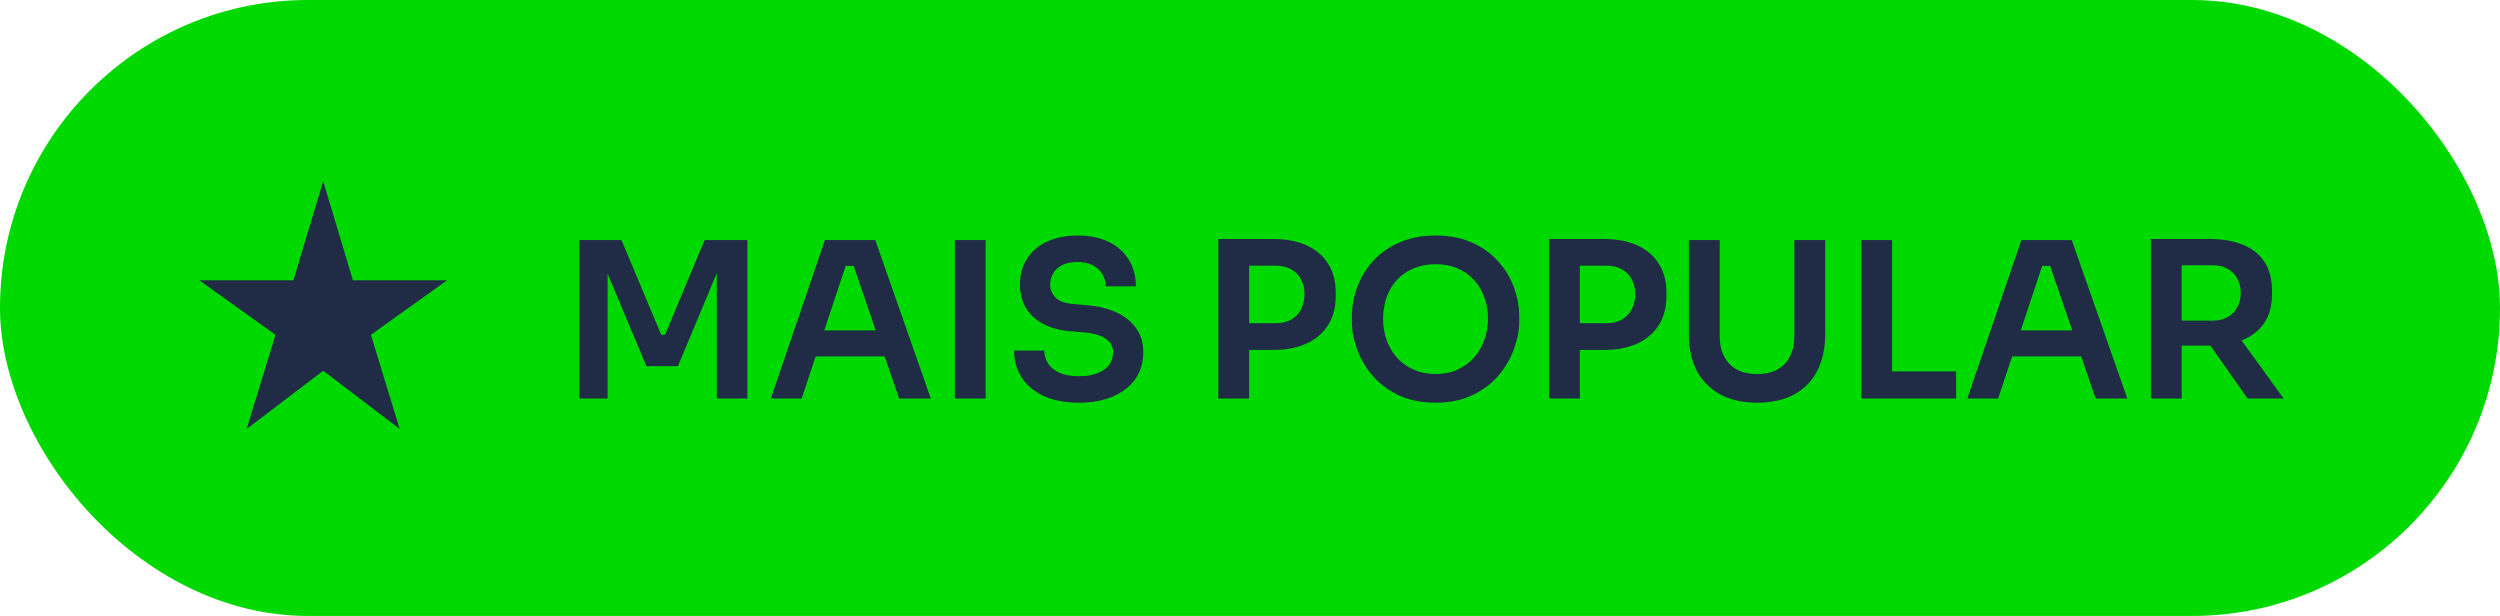
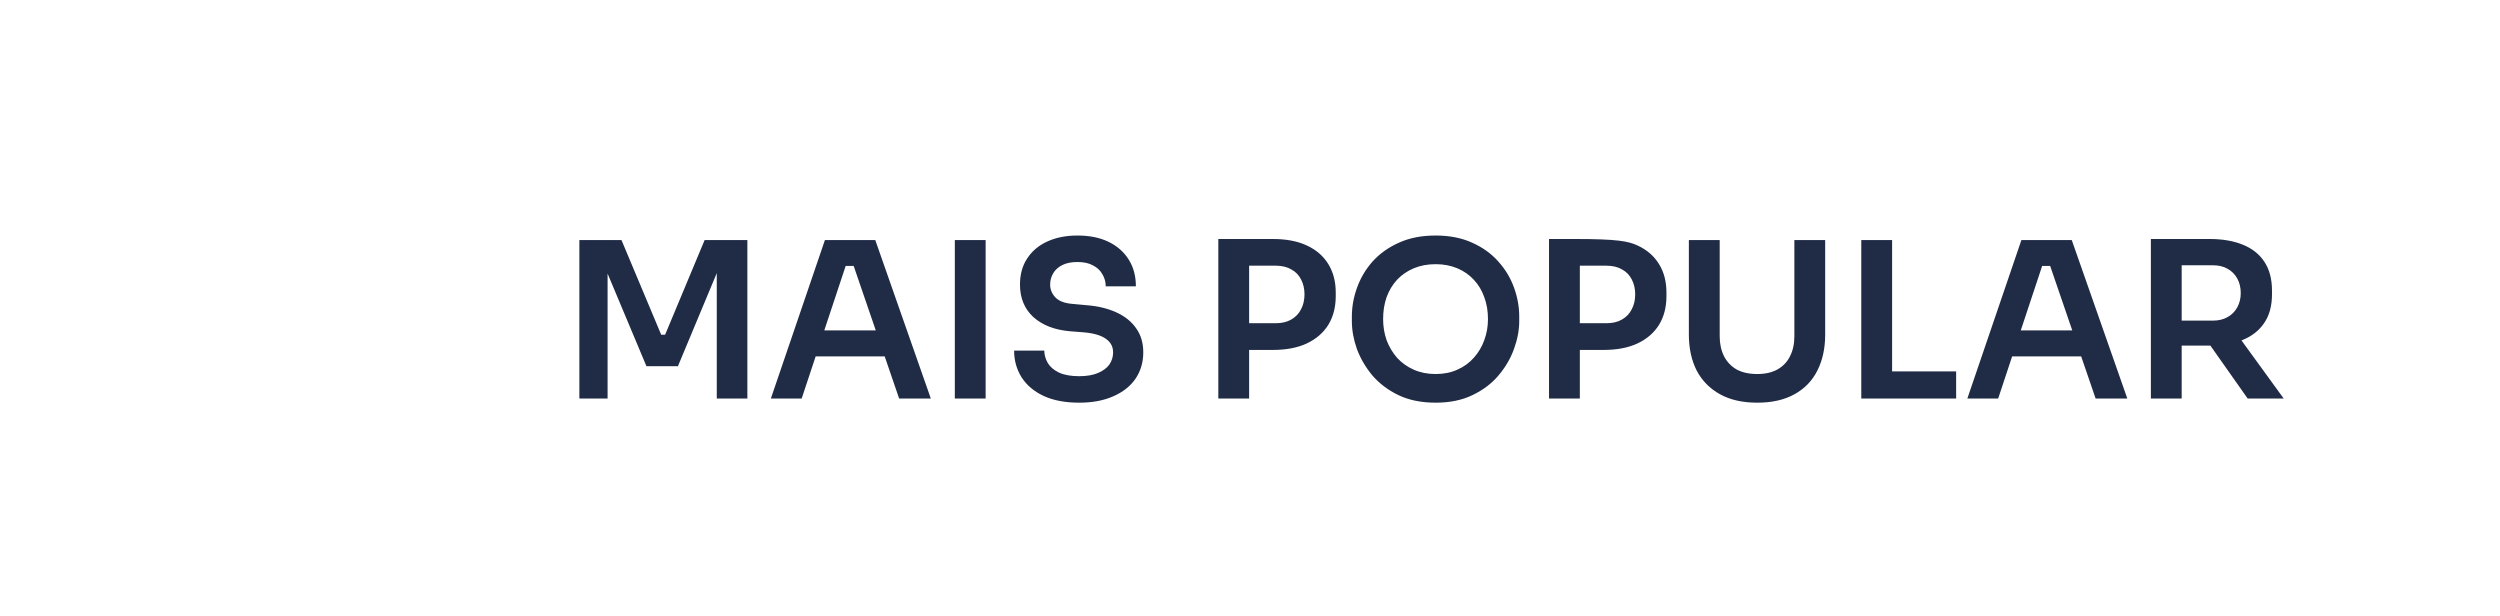
<svg xmlns="http://www.w3.org/2000/svg" width="138" height="34" viewBox="0 0 138 34" fill="none">
-   <rect width="138" height="34" rx="17" fill="#00D900" />
-   <path d="M31.981 22V13.252H34.306L36.498 18.477H36.714L38.895 13.252H41.255V22H39.566V14.535L39.782 14.559L37.421 20.215H35.684L33.311 14.559L33.539 14.535V22H31.981ZM42.551 22L45.535 13.252H48.315L51.382 22H49.633L47.032 14.415L47.644 14.678H46.146L46.769 14.415L44.252 22H42.551ZM44.636 19.675L45.175 18.237H48.722L49.249 19.675H44.636ZM52.706 22V13.252H54.407V22H52.706ZM59.574 22.228C58.799 22.228 58.144 22.104 57.609 21.856C57.081 21.609 56.678 21.269 56.398 20.838C56.119 20.398 55.979 19.903 55.979 19.352H57.645C57.645 19.584 57.709 19.811 57.836 20.035C57.964 20.25 58.168 20.426 58.447 20.562C58.735 20.698 59.111 20.766 59.574 20.766C59.989 20.766 60.337 20.706 60.616 20.586C60.896 20.466 61.104 20.31 61.239 20.119C61.375 19.919 61.443 19.695 61.443 19.448C61.443 19.136 61.311 18.889 61.048 18.705C60.784 18.513 60.377 18.393 59.825 18.345L59.059 18.285C58.22 18.213 57.549 17.954 57.045 17.506C56.55 17.051 56.303 16.452 56.303 15.709C56.303 15.15 56.434 14.671 56.698 14.271C56.962 13.864 57.329 13.552 57.8 13.336C58.28 13.113 58.839 13.001 59.478 13.001C60.141 13.001 60.712 13.117 61.191 13.348C61.671 13.58 62.042 13.908 62.306 14.331C62.569 14.746 62.701 15.238 62.701 15.805H61.036C61.036 15.565 60.976 15.345 60.856 15.146C60.744 14.938 60.572 14.774 60.341 14.655C60.117 14.527 59.829 14.463 59.478 14.463C59.142 14.463 58.863 14.519 58.639 14.631C58.416 14.742 58.248 14.894 58.136 15.086C58.024 15.278 57.968 15.485 57.968 15.709C57.968 15.981 58.068 16.22 58.268 16.428C58.467 16.628 58.783 16.744 59.214 16.776L59.981 16.847C60.604 16.895 61.152 17.027 61.623 17.243C62.094 17.459 62.458 17.75 62.713 18.118C62.977 18.485 63.109 18.928 63.109 19.448C63.109 19.999 62.965 20.486 62.677 20.91C62.39 21.325 61.978 21.648 61.443 21.88C60.916 22.112 60.293 22.228 59.574 22.228ZM68.713 19.316V17.842H70.414C70.758 17.842 71.045 17.774 71.277 17.638C71.516 17.502 71.696 17.315 71.816 17.075C71.944 16.835 72.008 16.56 72.008 16.248C72.008 15.937 71.944 15.661 71.816 15.421C71.696 15.182 71.516 14.998 71.277 14.87C71.045 14.734 70.758 14.666 70.414 14.666H68.713V13.193H70.27C71.005 13.193 71.628 13.312 72.14 13.552C72.659 13.792 73.054 14.135 73.326 14.583C73.597 15.022 73.733 15.545 73.733 16.152V16.344C73.733 16.951 73.597 17.479 73.326 17.926C73.054 18.365 72.659 18.709 72.14 18.956C71.628 19.196 71.005 19.316 70.27 19.316H68.713ZM67.251 22V13.193H68.952V22H67.251ZM79.248 22.228C78.457 22.228 77.77 22.088 77.187 21.808C76.612 21.529 76.132 21.165 75.749 20.718C75.373 20.262 75.09 19.775 74.898 19.256C74.714 18.729 74.623 18.221 74.623 17.734V17.471C74.623 16.935 74.718 16.404 74.91 15.877C75.102 15.341 75.389 14.858 75.773 14.427C76.164 13.995 76.648 13.652 77.223 13.396C77.798 13.133 78.473 13.001 79.248 13.001C80.015 13.001 80.686 13.133 81.261 13.396C81.836 13.652 82.316 13.995 82.699 14.427C83.09 14.858 83.382 15.341 83.574 15.877C83.765 16.404 83.861 16.935 83.861 17.471V17.734C83.861 18.221 83.765 18.729 83.574 19.256C83.39 19.775 83.106 20.262 82.723 20.718C82.347 21.165 81.868 21.529 81.285 21.808C80.71 22.088 80.031 22.228 79.248 22.228ZM79.248 20.646C79.695 20.646 80.095 20.566 80.446 20.406C80.806 20.247 81.109 20.027 81.357 19.747C81.612 19.46 81.804 19.136 81.932 18.777C82.068 18.409 82.136 18.022 82.136 17.614C82.136 17.175 82.068 16.771 81.932 16.404C81.804 16.037 81.612 15.717 81.357 15.445C81.109 15.174 80.806 14.962 80.446 14.81C80.087 14.659 79.687 14.583 79.248 14.583C78.8 14.583 78.397 14.659 78.038 14.81C77.678 14.962 77.371 15.174 77.115 15.445C76.867 15.717 76.675 16.037 76.54 16.404C76.412 16.771 76.348 17.175 76.348 17.614C76.348 18.022 76.412 18.409 76.54 18.777C76.675 19.136 76.867 19.46 77.115 19.747C77.371 20.027 77.678 20.247 78.038 20.406C78.397 20.566 78.8 20.646 79.248 20.646ZM86.968 19.316V17.842H88.669C89.013 17.842 89.3 17.774 89.532 17.638C89.772 17.502 89.951 17.315 90.071 17.075C90.199 16.835 90.263 16.56 90.263 16.248C90.263 15.937 90.199 15.661 90.071 15.421C89.951 15.182 89.772 14.998 89.532 14.87C89.3 14.734 89.013 14.666 88.669 14.666H86.968V13.193H88.525C89.26 13.193 89.883 13.312 90.395 13.552C90.914 13.792 91.309 14.135 91.581 14.583C91.853 15.022 91.988 15.545 91.988 16.152V16.344C91.988 16.951 91.853 17.479 91.581 17.926C91.309 18.365 90.914 18.709 90.395 18.956C89.883 19.196 89.26 19.316 88.525 19.316H86.968ZM85.506 22V13.193H87.207V22H85.506ZM97 22.228C96.185 22.228 95.498 22.072 94.939 21.76C94.379 21.449 93.952 21.013 93.656 20.454C93.369 19.887 93.225 19.224 93.225 18.465V13.252H94.927V18.561C94.927 18.976 95.007 19.344 95.166 19.663C95.326 19.975 95.558 20.219 95.861 20.394C96.173 20.562 96.552 20.646 97 20.646C97.439 20.646 97.811 20.562 98.114 20.394C98.426 20.219 98.657 19.975 98.809 19.663C98.969 19.352 99.049 18.984 99.049 18.561V13.252H100.75V18.465C100.75 19.224 100.607 19.887 100.319 20.454C100.039 21.013 99.62 21.449 99.061 21.76C98.501 22.072 97.814 22.228 97 22.228ZM102.743 22V13.252H104.444V22H102.743ZM104.205 22V20.502H107.979V22H104.205ZM108.597 22L111.581 13.252H114.361L117.428 22H115.679L113.078 14.415L113.69 14.678H112.192L112.815 14.415L110.298 22H108.597ZM110.682 19.675L111.221 18.237H114.768L115.295 19.675H110.682ZM118.728 22V13.193H120.429V22H118.728ZM124.072 22L121.388 18.189H123.293L126.061 22H124.072ZM119.926 19.076V17.698H122.155C122.466 17.698 122.734 17.634 122.958 17.506C123.189 17.379 123.369 17.199 123.497 16.967C123.625 16.735 123.689 16.472 123.689 16.176C123.689 15.873 123.625 15.605 123.497 15.373C123.369 15.142 123.189 14.962 122.958 14.834C122.734 14.706 122.466 14.643 122.155 14.643H119.926V13.193H121.975C122.678 13.193 123.285 13.296 123.796 13.504C124.316 13.712 124.715 14.027 124.995 14.451C125.274 14.874 125.414 15.405 125.414 16.044V16.236C125.414 16.883 125.27 17.415 124.983 17.83C124.703 18.245 124.308 18.557 123.796 18.765C123.285 18.972 122.678 19.076 121.975 19.076H119.926Z" fill="#202C46" />
-   <path d="M13.616 23.679L15.206 18.481L11 15.472H16.198L17.84 10L19.481 15.472H24.679L20.473 18.481L22.063 23.679L17.84 20.465L13.616 23.679Z" fill="#202C46" />
+   <path d="M31.981 22V13.252H34.306L36.498 18.477H36.714L38.895 13.252H41.255V22H39.566V14.535L39.782 14.559L37.421 20.215H35.684L33.311 14.559L33.539 14.535V22H31.981ZM42.551 22L45.535 13.252H48.315L51.382 22H49.633L47.032 14.415L47.644 14.678H46.146L46.769 14.415L44.252 22H42.551ZM44.636 19.675L45.175 18.237H48.722L49.249 19.675H44.636ZM52.706 22V13.252H54.407V22H52.706ZM59.574 22.228C58.799 22.228 58.144 22.104 57.609 21.856C57.081 21.609 56.678 21.269 56.398 20.838C56.119 20.398 55.979 19.903 55.979 19.352H57.645C57.645 19.584 57.709 19.811 57.836 20.035C57.964 20.25 58.168 20.426 58.447 20.562C58.735 20.698 59.111 20.766 59.574 20.766C59.989 20.766 60.337 20.706 60.616 20.586C60.896 20.466 61.104 20.31 61.239 20.119C61.375 19.919 61.443 19.695 61.443 19.448C61.443 19.136 61.311 18.889 61.048 18.705C60.784 18.513 60.377 18.393 59.825 18.345L59.059 18.285C58.22 18.213 57.549 17.954 57.045 17.506C56.55 17.051 56.303 16.452 56.303 15.709C56.303 15.15 56.434 14.671 56.698 14.271C56.962 13.864 57.329 13.552 57.8 13.336C58.28 13.113 58.839 13.001 59.478 13.001C60.141 13.001 60.712 13.117 61.191 13.348C61.671 13.58 62.042 13.908 62.306 14.331C62.569 14.746 62.701 15.238 62.701 15.805H61.036C61.036 15.565 60.976 15.345 60.856 15.146C60.744 14.938 60.572 14.774 60.341 14.655C60.117 14.527 59.829 14.463 59.478 14.463C59.142 14.463 58.863 14.519 58.639 14.631C58.416 14.742 58.248 14.894 58.136 15.086C58.024 15.278 57.968 15.485 57.968 15.709C57.968 15.981 58.068 16.22 58.268 16.428C58.467 16.628 58.783 16.744 59.214 16.776L59.981 16.847C60.604 16.895 61.152 17.027 61.623 17.243C62.094 17.459 62.458 17.75 62.713 18.118C62.977 18.485 63.109 18.928 63.109 19.448C63.109 19.999 62.965 20.486 62.677 20.91C62.39 21.325 61.978 21.648 61.443 21.88C60.916 22.112 60.293 22.228 59.574 22.228ZM68.713 19.316V17.842H70.414C70.758 17.842 71.045 17.774 71.277 17.638C71.516 17.502 71.696 17.315 71.816 17.075C71.944 16.835 72.008 16.56 72.008 16.248C72.008 15.937 71.944 15.661 71.816 15.421C71.696 15.182 71.516 14.998 71.277 14.87C71.045 14.734 70.758 14.666 70.414 14.666H68.713V13.193H70.27C71.005 13.193 71.628 13.312 72.14 13.552C72.659 13.792 73.054 14.135 73.326 14.583C73.597 15.022 73.733 15.545 73.733 16.152V16.344C73.733 16.951 73.597 17.479 73.326 17.926C73.054 18.365 72.659 18.709 72.14 18.956C71.628 19.196 71.005 19.316 70.27 19.316H68.713ZM67.251 22V13.193H68.952V22H67.251ZM79.248 22.228C78.457 22.228 77.77 22.088 77.187 21.808C76.612 21.529 76.132 21.165 75.749 20.718C75.373 20.262 75.09 19.775 74.898 19.256C74.714 18.729 74.623 18.221 74.623 17.734V17.471C74.623 16.935 74.718 16.404 74.91 15.877C75.102 15.341 75.389 14.858 75.773 14.427C76.164 13.995 76.648 13.652 77.223 13.396C77.798 13.133 78.473 13.001 79.248 13.001C80.015 13.001 80.686 13.133 81.261 13.396C81.836 13.652 82.316 13.995 82.699 14.427C83.09 14.858 83.382 15.341 83.574 15.877C83.765 16.404 83.861 16.935 83.861 17.471V17.734C83.861 18.221 83.765 18.729 83.574 19.256C83.39 19.775 83.106 20.262 82.723 20.718C82.347 21.165 81.868 21.529 81.285 21.808C80.71 22.088 80.031 22.228 79.248 22.228ZM79.248 20.646C79.695 20.646 80.095 20.566 80.446 20.406C80.806 20.247 81.109 20.027 81.357 19.747C81.612 19.46 81.804 19.136 81.932 18.777C82.068 18.409 82.136 18.022 82.136 17.614C82.136 17.175 82.068 16.771 81.932 16.404C81.804 16.037 81.612 15.717 81.357 15.445C81.109 15.174 80.806 14.962 80.446 14.81C80.087 14.659 79.687 14.583 79.248 14.583C78.8 14.583 78.397 14.659 78.038 14.81C77.678 14.962 77.371 15.174 77.115 15.445C76.867 15.717 76.675 16.037 76.54 16.404C76.412 16.771 76.348 17.175 76.348 17.614C76.348 18.022 76.412 18.409 76.54 18.777C76.675 19.136 76.867 19.46 77.115 19.747C77.371 20.027 77.678 20.247 78.038 20.406C78.397 20.566 78.8 20.646 79.248 20.646ZM86.968 19.316V17.842H88.669C89.013 17.842 89.3 17.774 89.532 17.638C89.772 17.502 89.951 17.315 90.071 17.075C90.199 16.835 90.263 16.56 90.263 16.248C90.263 15.937 90.199 15.661 90.071 15.421C89.951 15.182 89.772 14.998 89.532 14.87C89.3 14.734 89.013 14.666 88.669 14.666H86.968V13.193C89.26 13.193 89.883 13.312 90.395 13.552C90.914 13.792 91.309 14.135 91.581 14.583C91.853 15.022 91.988 15.545 91.988 16.152V16.344C91.988 16.951 91.853 17.479 91.581 17.926C91.309 18.365 90.914 18.709 90.395 18.956C89.883 19.196 89.26 19.316 88.525 19.316H86.968ZM85.506 22V13.193H87.207V22H85.506ZM97 22.228C96.185 22.228 95.498 22.072 94.939 21.76C94.379 21.449 93.952 21.013 93.656 20.454C93.369 19.887 93.225 19.224 93.225 18.465V13.252H94.927V18.561C94.927 18.976 95.007 19.344 95.166 19.663C95.326 19.975 95.558 20.219 95.861 20.394C96.173 20.562 96.552 20.646 97 20.646C97.439 20.646 97.811 20.562 98.114 20.394C98.426 20.219 98.657 19.975 98.809 19.663C98.969 19.352 99.049 18.984 99.049 18.561V13.252H100.75V18.465C100.75 19.224 100.607 19.887 100.319 20.454C100.039 21.013 99.62 21.449 99.061 21.76C98.501 22.072 97.814 22.228 97 22.228ZM102.743 22V13.252H104.444V22H102.743ZM104.205 22V20.502H107.979V22H104.205ZM108.597 22L111.581 13.252H114.361L117.428 22H115.679L113.078 14.415L113.69 14.678H112.192L112.815 14.415L110.298 22H108.597ZM110.682 19.675L111.221 18.237H114.768L115.295 19.675H110.682ZM118.728 22V13.193H120.429V22H118.728ZM124.072 22L121.388 18.189H123.293L126.061 22H124.072ZM119.926 19.076V17.698H122.155C122.466 17.698 122.734 17.634 122.958 17.506C123.189 17.379 123.369 17.199 123.497 16.967C123.625 16.735 123.689 16.472 123.689 16.176C123.689 15.873 123.625 15.605 123.497 15.373C123.369 15.142 123.189 14.962 122.958 14.834C122.734 14.706 122.466 14.643 122.155 14.643H119.926V13.193H121.975C122.678 13.193 123.285 13.296 123.796 13.504C124.316 13.712 124.715 14.027 124.995 14.451C125.274 14.874 125.414 15.405 125.414 16.044V16.236C125.414 16.883 125.27 17.415 124.983 17.83C124.703 18.245 124.308 18.557 123.796 18.765C123.285 18.972 122.678 19.076 121.975 19.076H119.926Z" fill="#202C46" />
</svg>